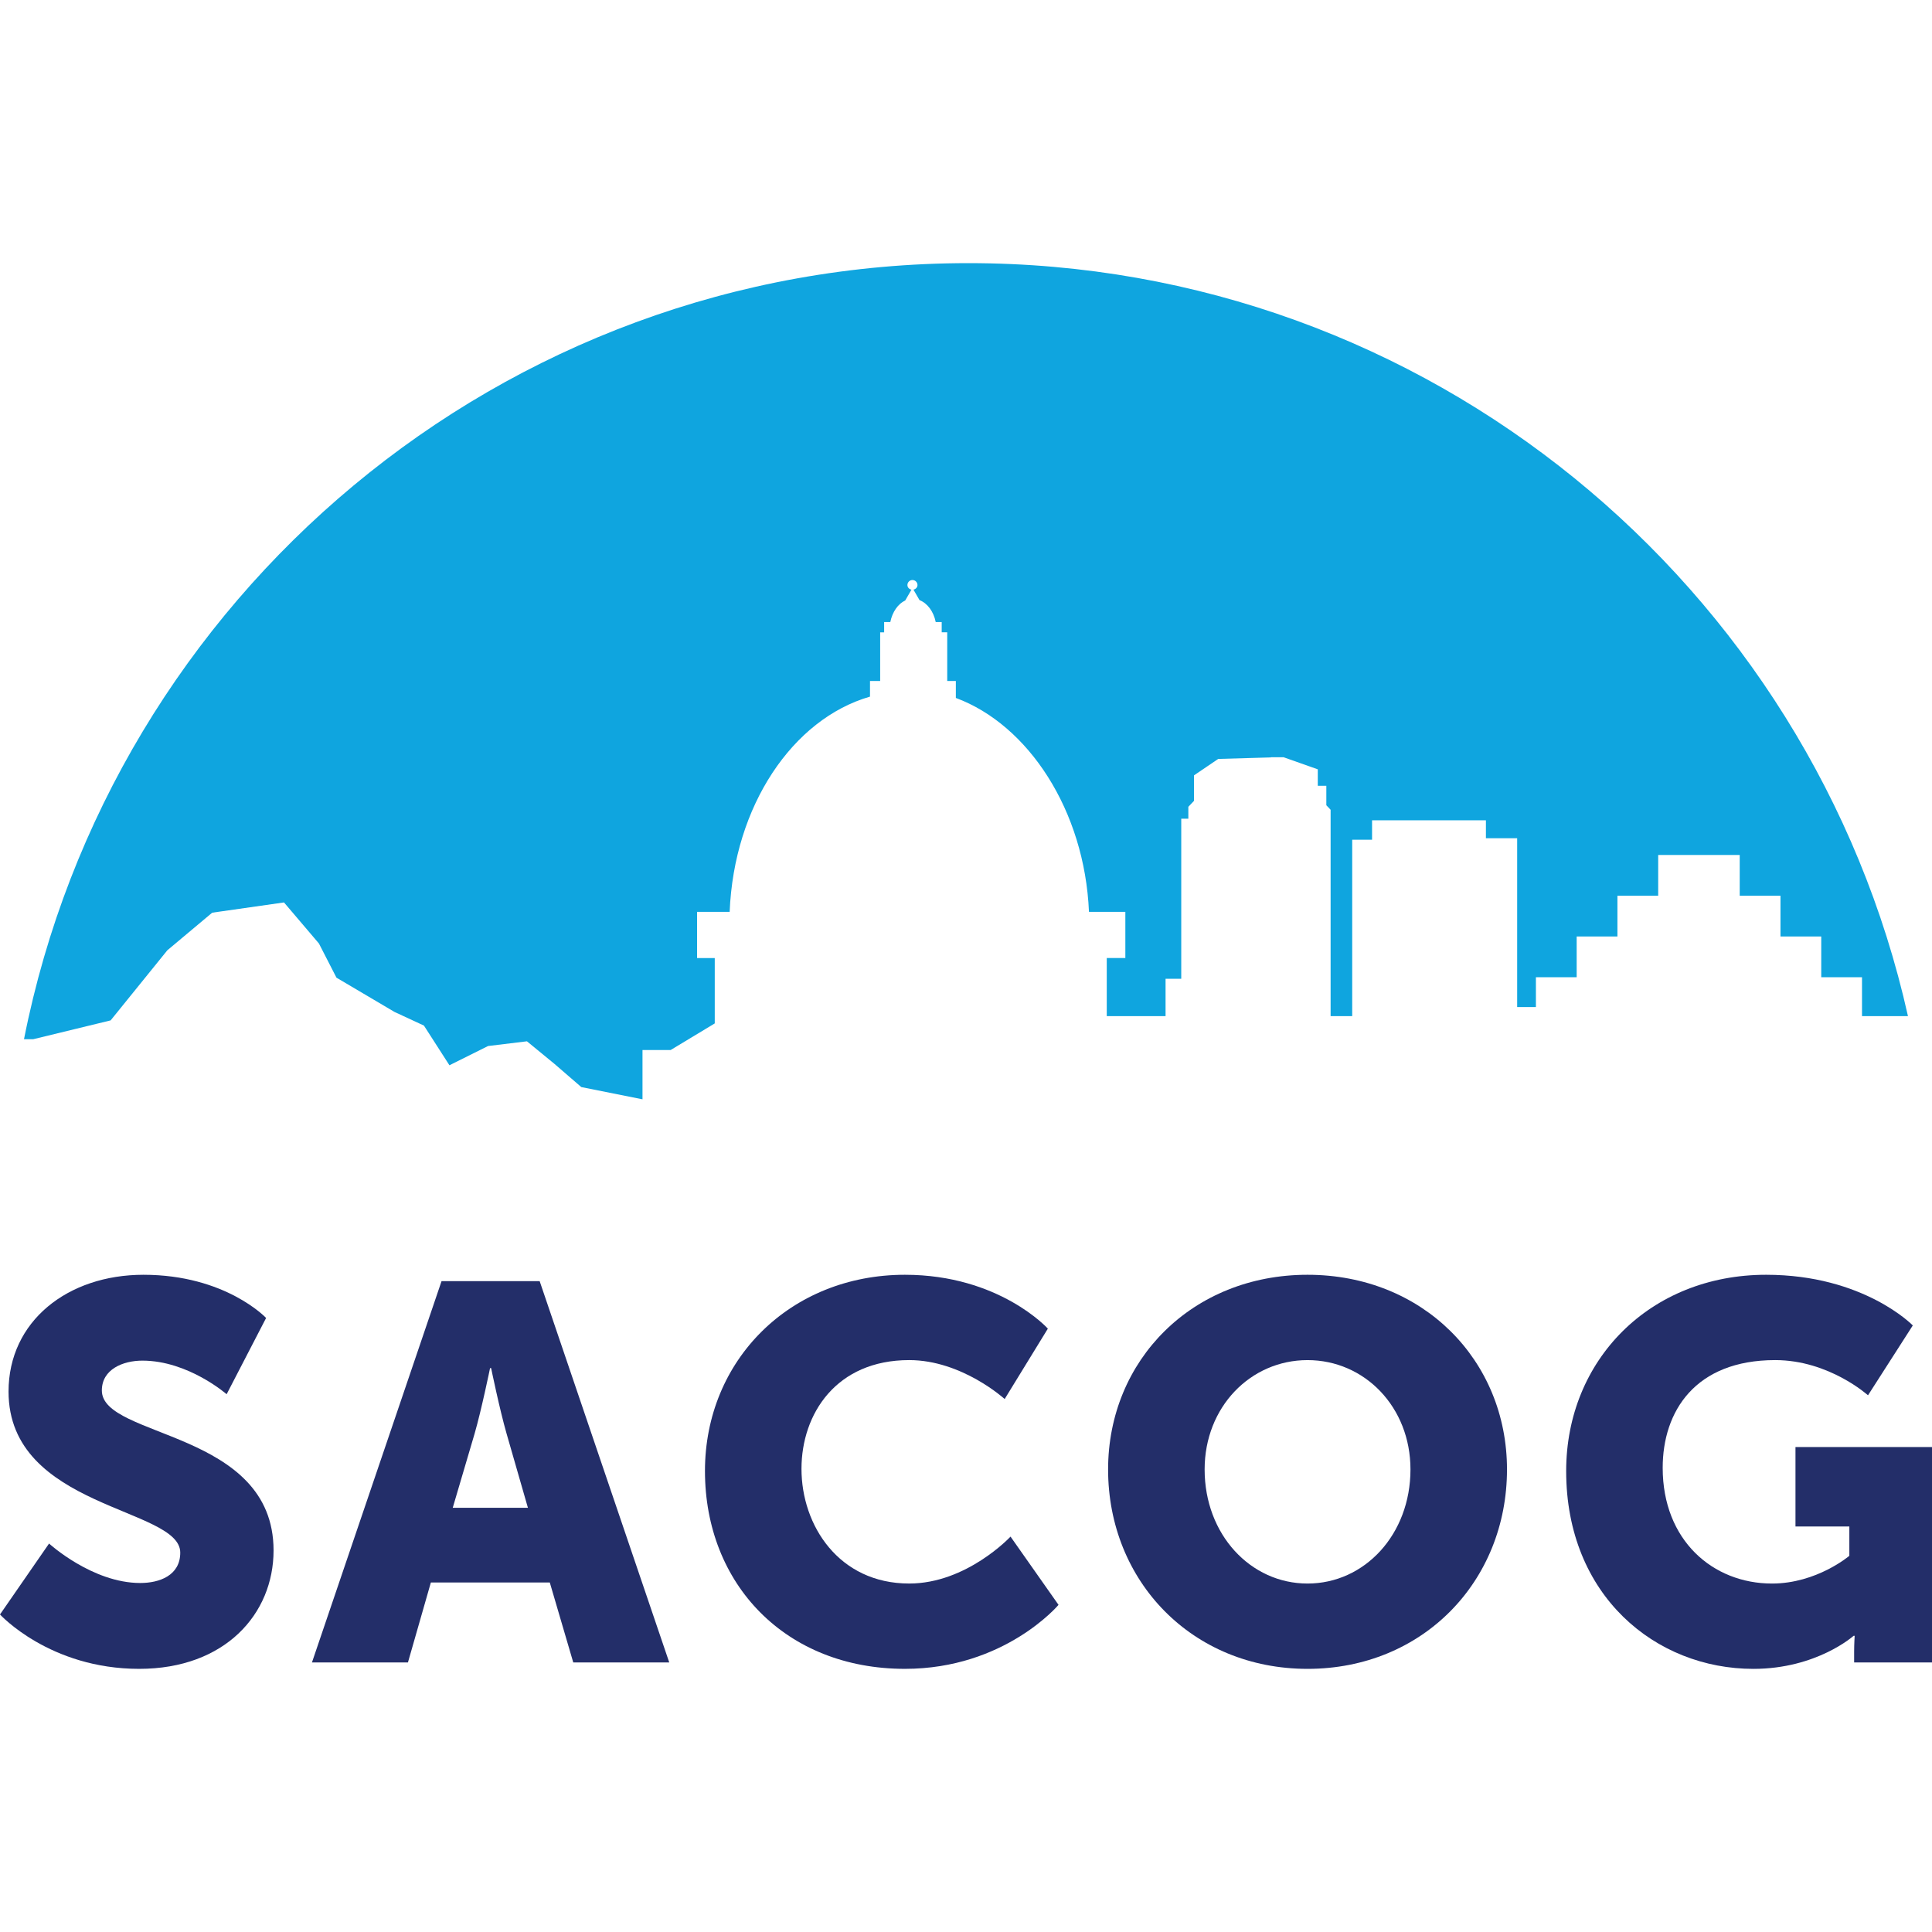
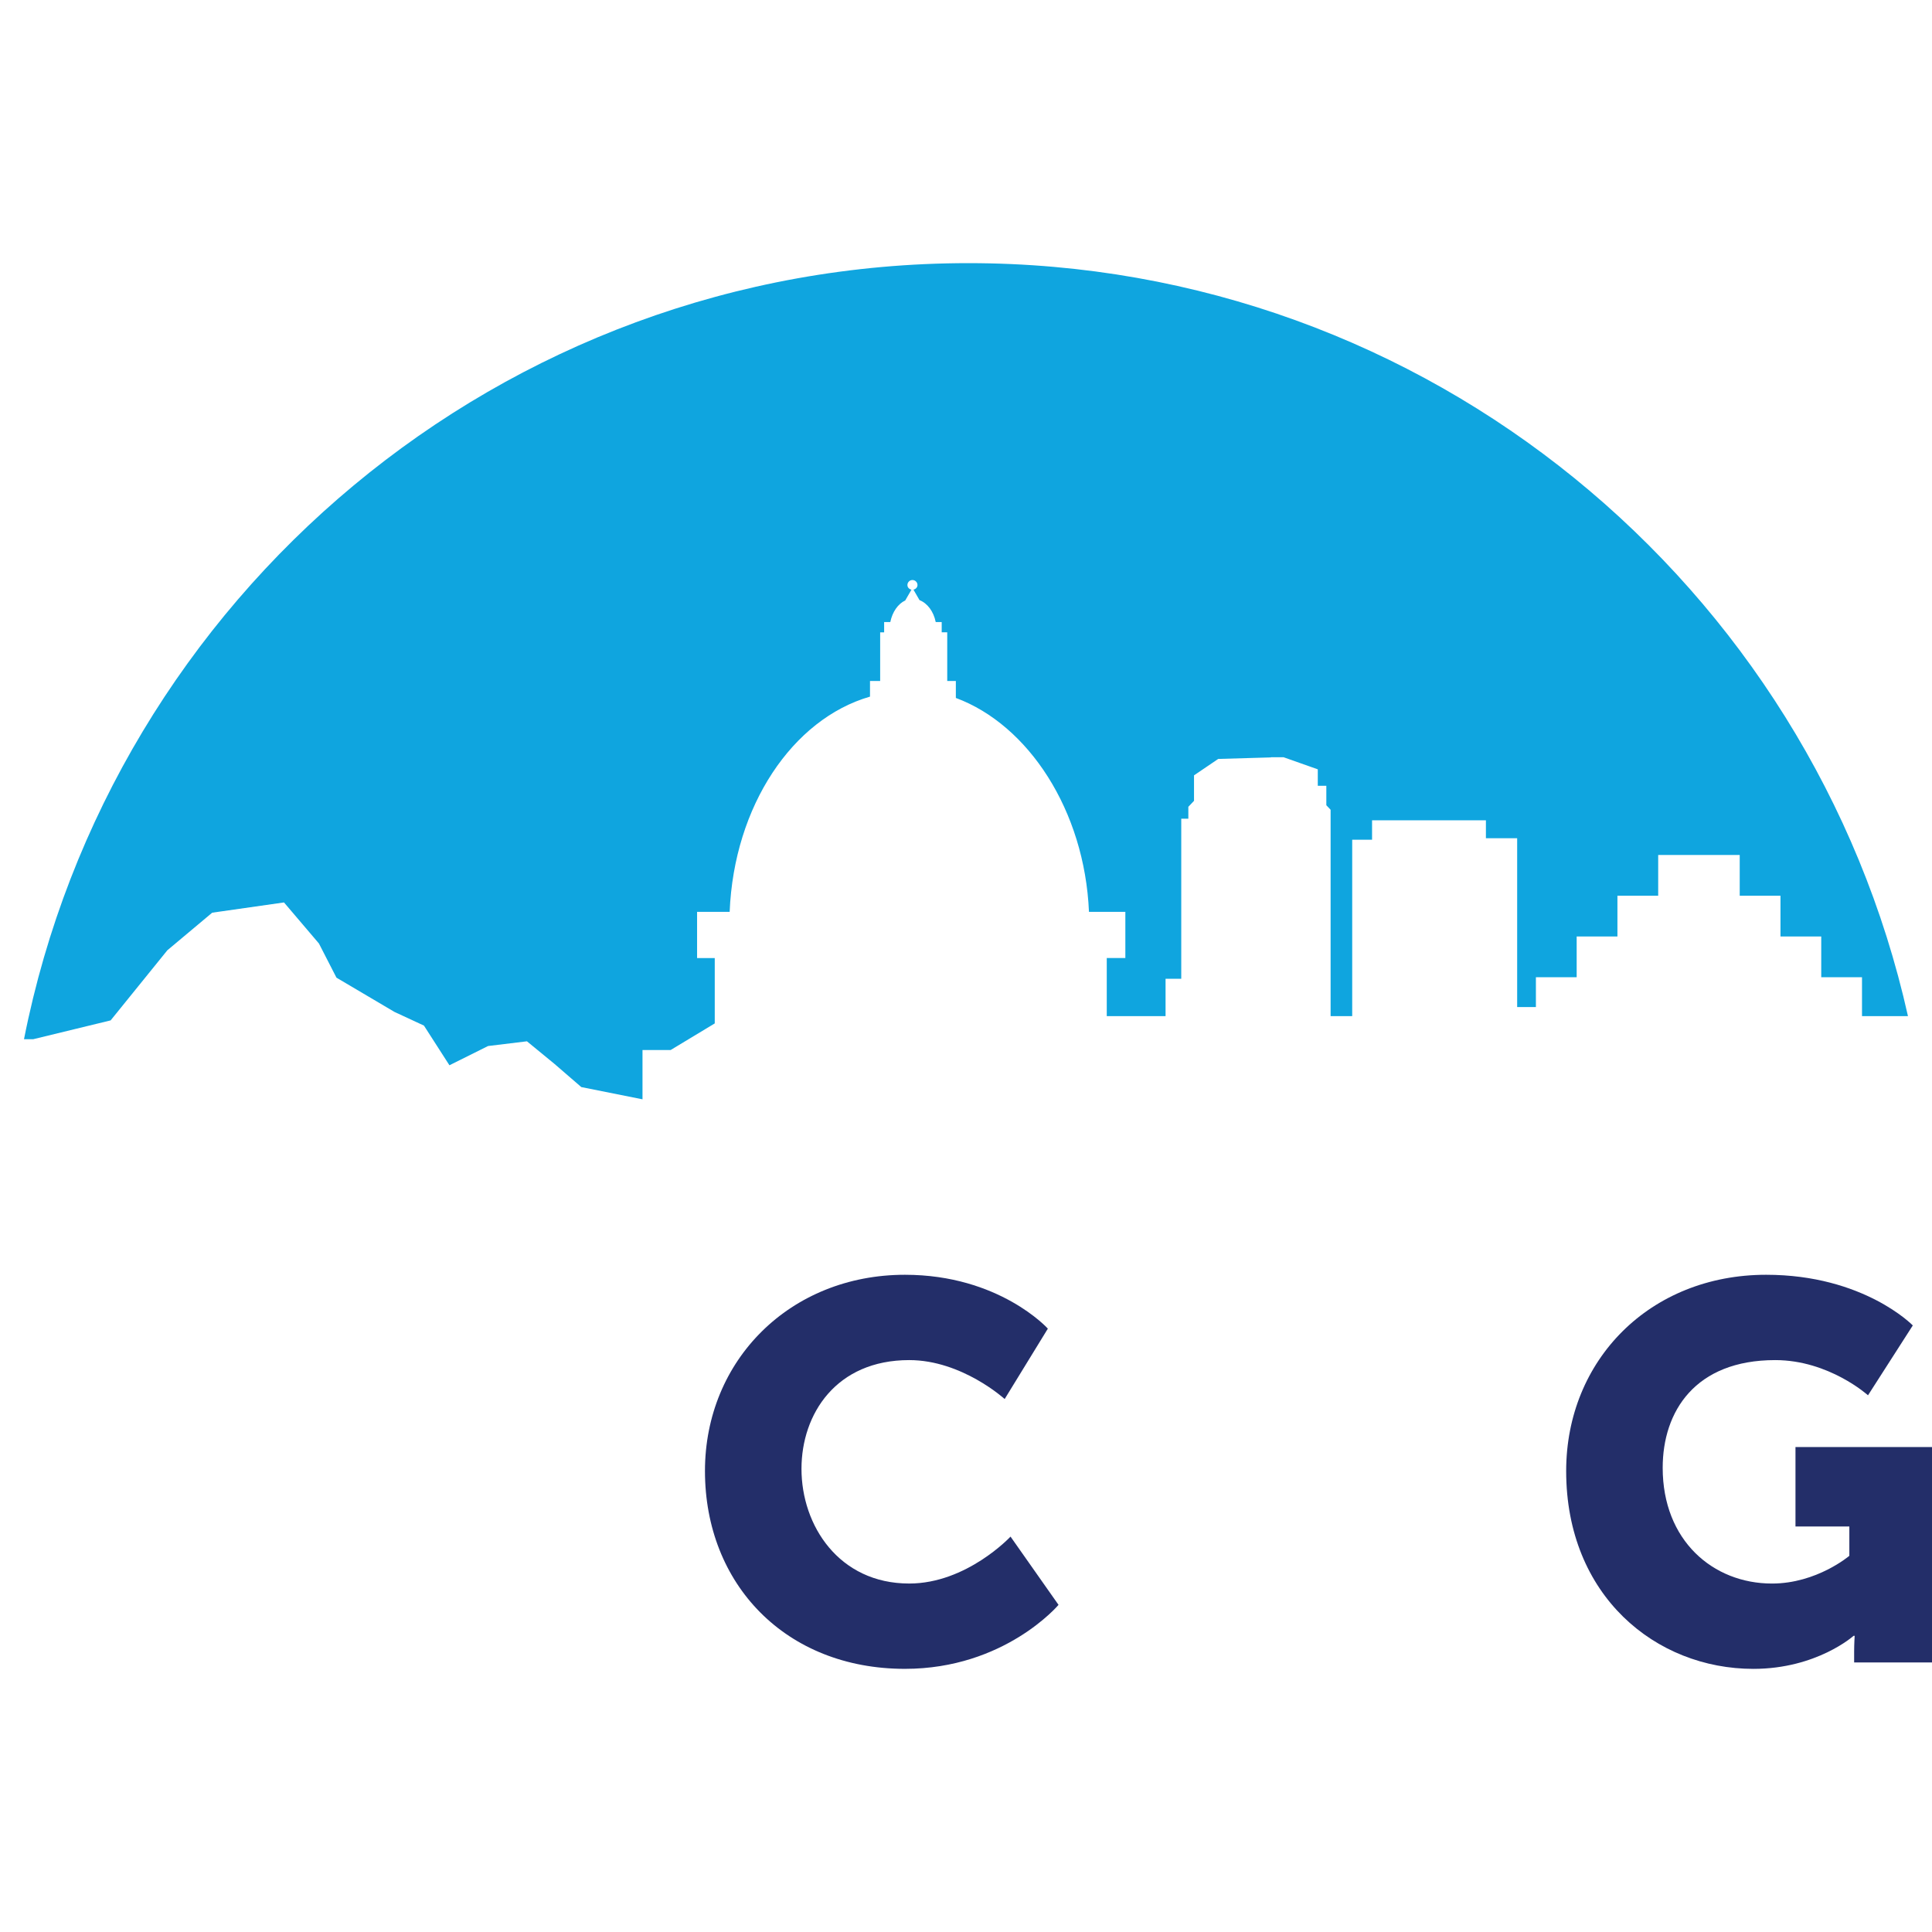
<svg xmlns="http://www.w3.org/2000/svg" version="1.1" id="Layer_1" x="0px" y="0px" viewBox="0 0 1671.17 1215.94" style="enable-background:new 0 0 1671.17 1215.94;" xml:space="preserve" width="100px" height="100px">
  <style type="text/css">
	.st0{fill:#232E69;}
	.st1{fill:#0FA5DF;}
</style>
  <g>
-     <path class="st0" d="M42.44,1107.54c0,0,37.36,34.13,78.88,34.13c16.61,0,34.6-6.46,34.6-26.29c0-39.21-148.53-37.82-148.53-139.3   c0-60.89,51.2-101.02,116.7-101.02c71.03,0,106.09,37.36,106.09,37.36l-34.14,65.96c0,0-33.21-29.06-72.88-29.06   c-16.61,0-35.06,7.38-35.06,25.83c0,41.52,148.53,34.13,148.53,138.38c0,54.89-41.98,102.4-116.24,102.4   C42.9,1215.94,0,1168.89,0,1168.89L42.44,1107.54z" />
-     <path class="st0" d="M475.56,1141.21H372.7l-19.83,69.19h-83.03l112.09-329.81h84.88l112.09,329.81h-83.03L475.56,1141.21z    M423.9,955.78c0,0-7.38,35.98-13.38,56.73l-18.91,64.12h65.04l-18.45-64.12c-5.99-20.76-13.38-56.73-13.38-56.73H423.9z" />
    <path class="st0" d="M782.77,875.06c81.65,0,123.62,46.59,123.62,46.59l-37.36,60.89c0,0-36.9-33.68-82.57-33.68   c-63.2,0-93.18,46.59-93.18,94.1c0,48.89,32.29,99.17,93.18,99.17c49.82,0,87.64-40.59,87.64-40.59l41.52,59.04   c0,0-46.59,55.35-132.85,55.35c-103.33,0-172.98-73.34-172.98-171.13C609.79,948.86,683.59,875.06,782.77,875.06" />
-     <path class="st0" d="M1131.02,875.06c99.64,0,172.52,73.8,172.52,168.36c0,96.87-72.88,172.52-172.52,172.52   c-99.63,0-172.52-75.65-172.52-172.52C958.5,948.86,1031.38,875.06,1131.02,875.06 M1131.02,1142.14   c49.36,0,89.03-42.44,89.03-98.71c0-53.97-39.67-94.56-89.03-94.56c-49.36,0-89.02,40.59-89.02,94.56   C1042,1099.7,1081.66,1142.14,1131.02,1142.14" />
    <path class="st0" d="M1527.71,875.06c84.41,0,126.85,43.82,126.85,43.82l-38.75,60.43c0,0-33.67-30.45-80.26-30.45   c-69.19,0-97.33,44.28-97.33,93.18c0,62.73,43.36,100.1,94.56,100.1c38.75,0,66.89-23.99,66.89-23.99v-25.37h-46.59v-68.73h118.09   v186.35h-67.35v-9.22c0-6.92,0.46-13.84,0.46-13.84h-0.92c0,0-31.83,28.6-86.72,28.6c-84.41,0-161.91-63.2-161.91-171.13   C1354.73,948.86,1427.15,875.06,1527.71,875.06" />
    <path class="st1" d="M1328.55,643.49v-25.79h35.26v-35.26h35.26v-35.26h35.26v-35.26h70.52v35.26h35.26v35.26h35.26v35.26h35.26   v33.64h39.76C1567.21,278.9,1235.12,0,837.74,0C433.33,0,96.35,288.93,20.76,671.29h8.01l66.92-16.27l49.06-60.64l38.8-32.52   l62.1-8.87l30.23,35.52l15.16,29.55l50.17,29.63l25.5,11.83l22.05,34.32l33.43-16.65l33.61-4.08l23.72,19.46l23.31,20.14   l52.93,10.57v-42.63h24.35l38.15-23.02v-56.54h-15.28v-39.96h28.17c3.75-91.56,54.38-166.84,121.4-186.17v-13.53h8.79v-42.08h3.44   v-8.87h5.33c1.76-8.71,6.61-15.74,12.93-18.7l5.37-9.33c-1.94-0.43-3.49-1.93-3.49-4.01c0-2.39,1.96-4.34,4.34-4.34   c2.41,0,4.37,1.95,4.37,4.34c0,2.05-1.58,3.56-3.5,3.99l5.26,9.07c6.78,2.65,12.16,9.76,14.01,18.97h5.17v8.87h4.79v42.08h7.45   v14.68c62.78,23.28,111.4,97.37,115.15,185.02h31.47v39.96h-16.08v50.26h50.86V619h13.57V480.56h6.13v-10.29l4.91-5.17v-22.04   l20.94-14.2l45.54-1.31v-0.13h11.05l29.53,10.43v14.25h7.39v16.82l3.7,3.91v178.51h18.68V498.76h17.18v-16.81h98.48v15.52h27.03   v146L1328.55,643.49z" />
  </g>
</svg>